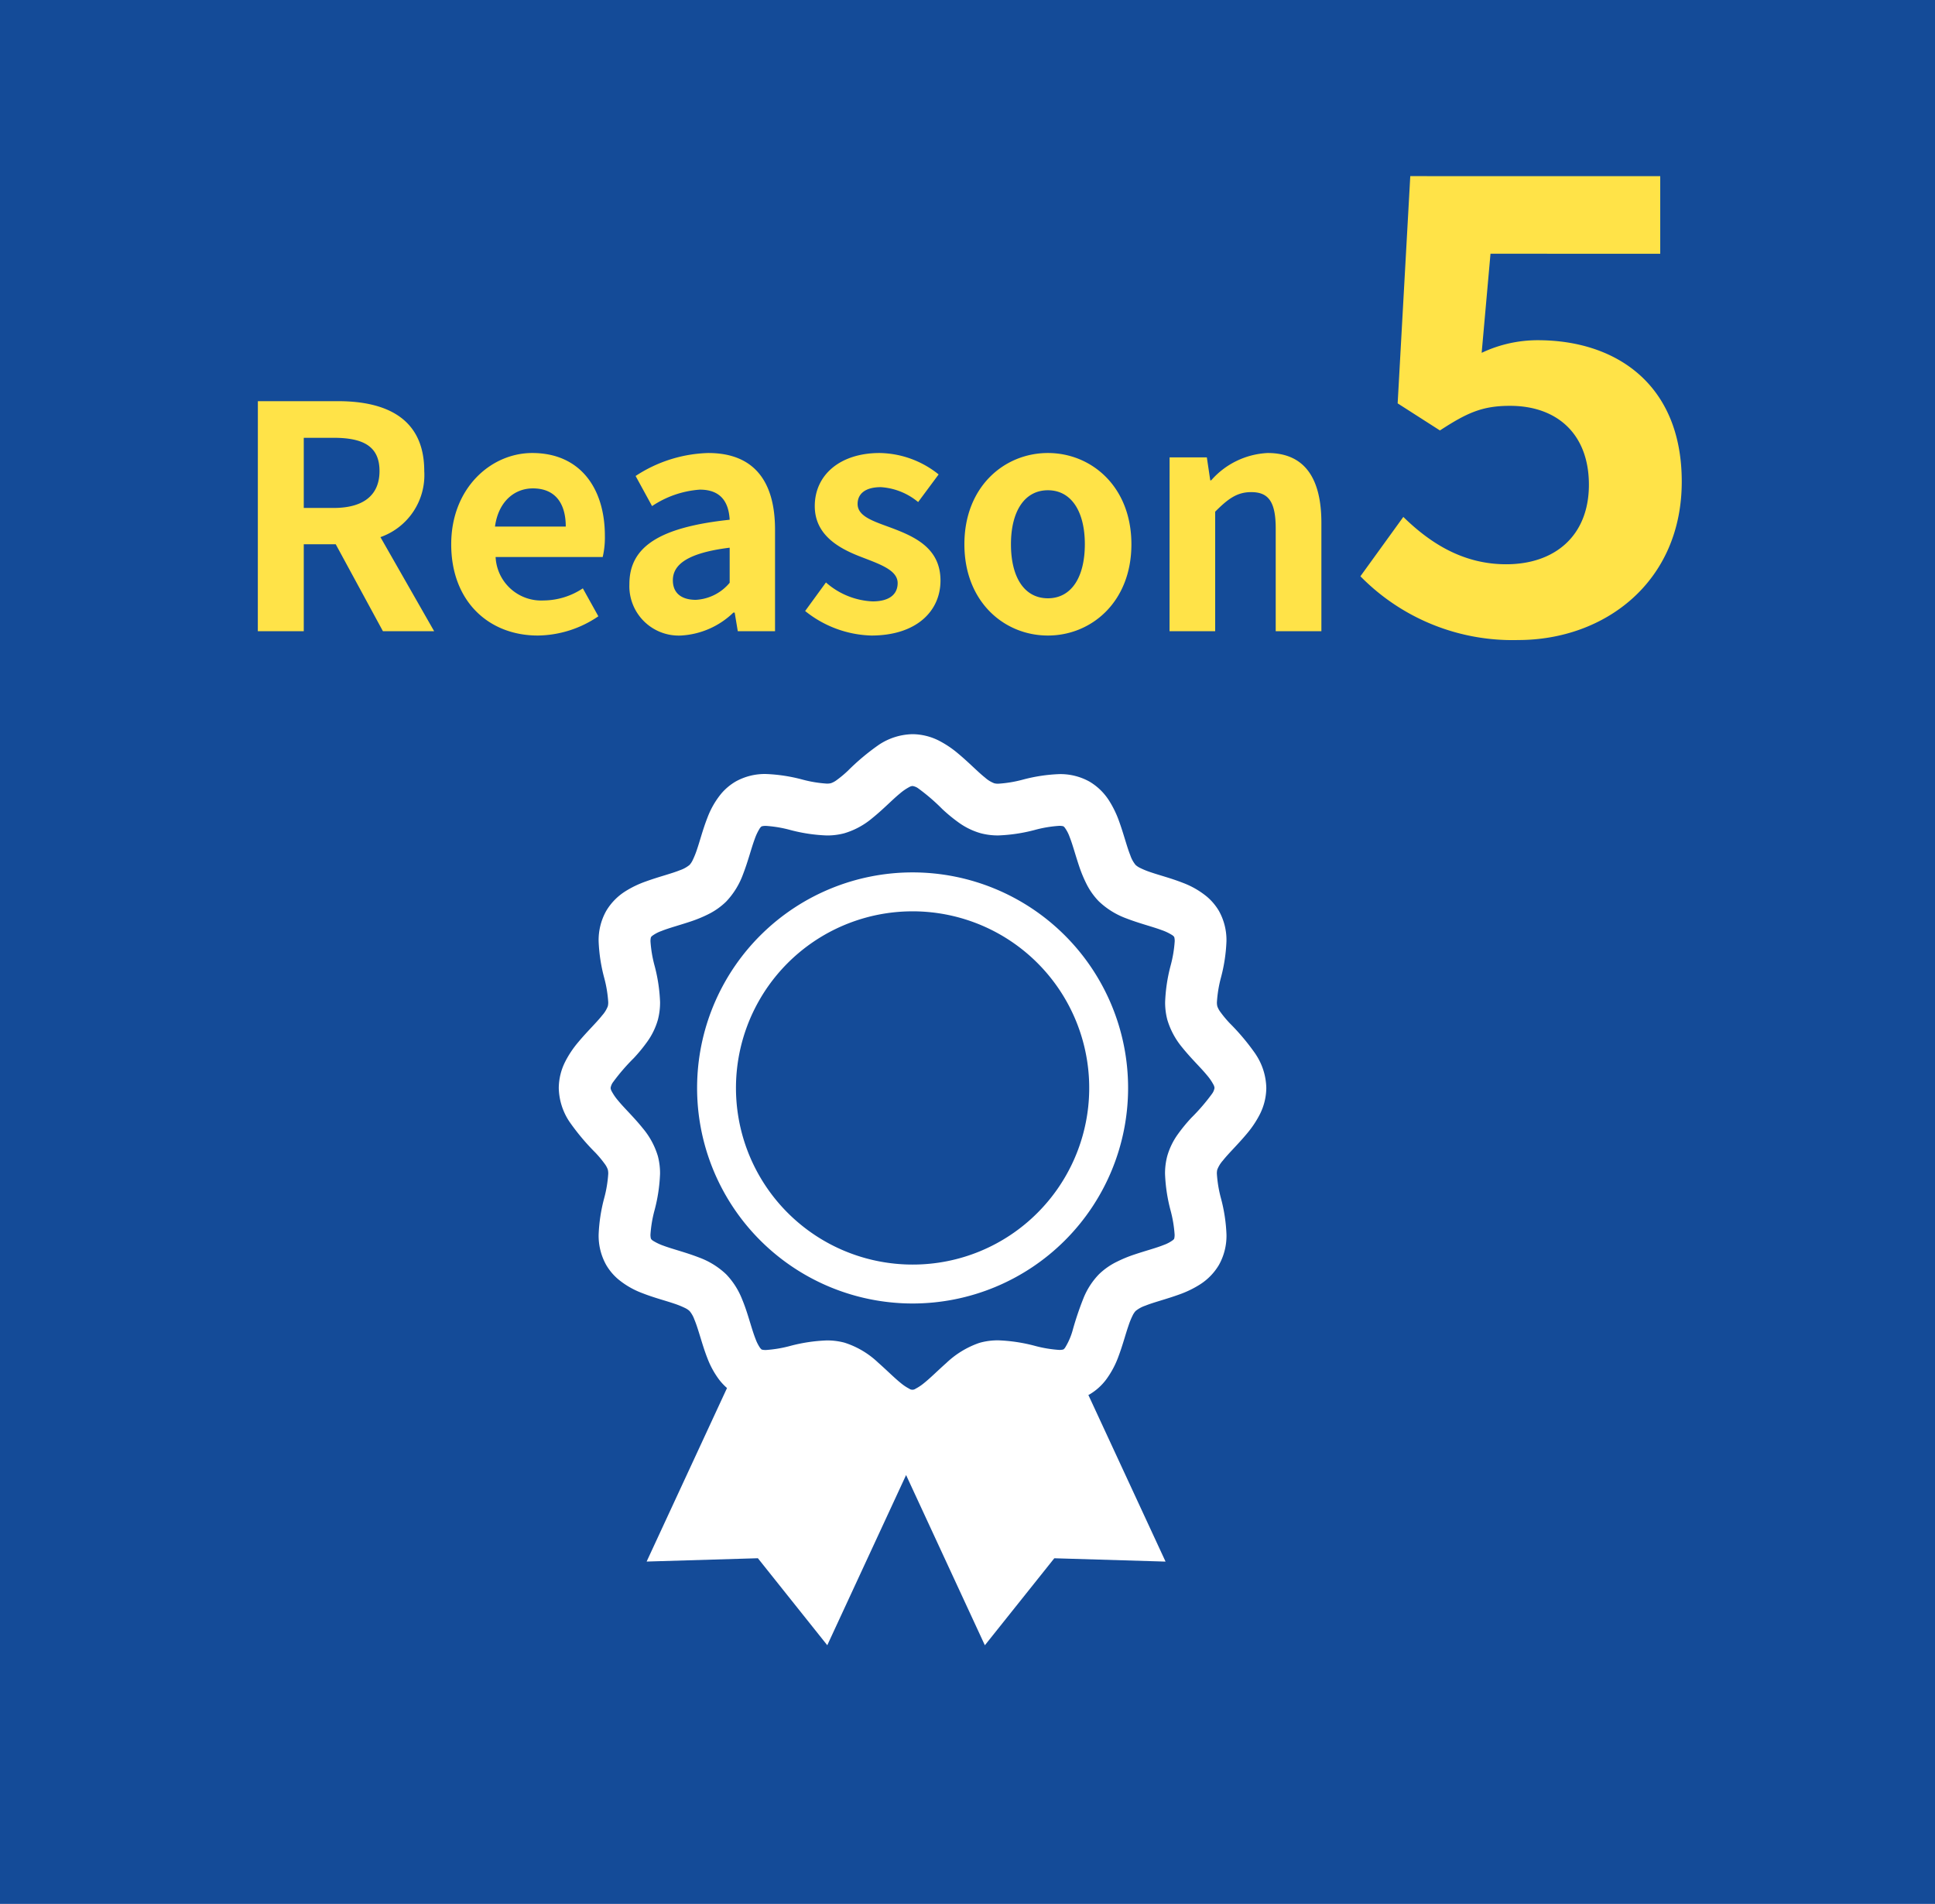
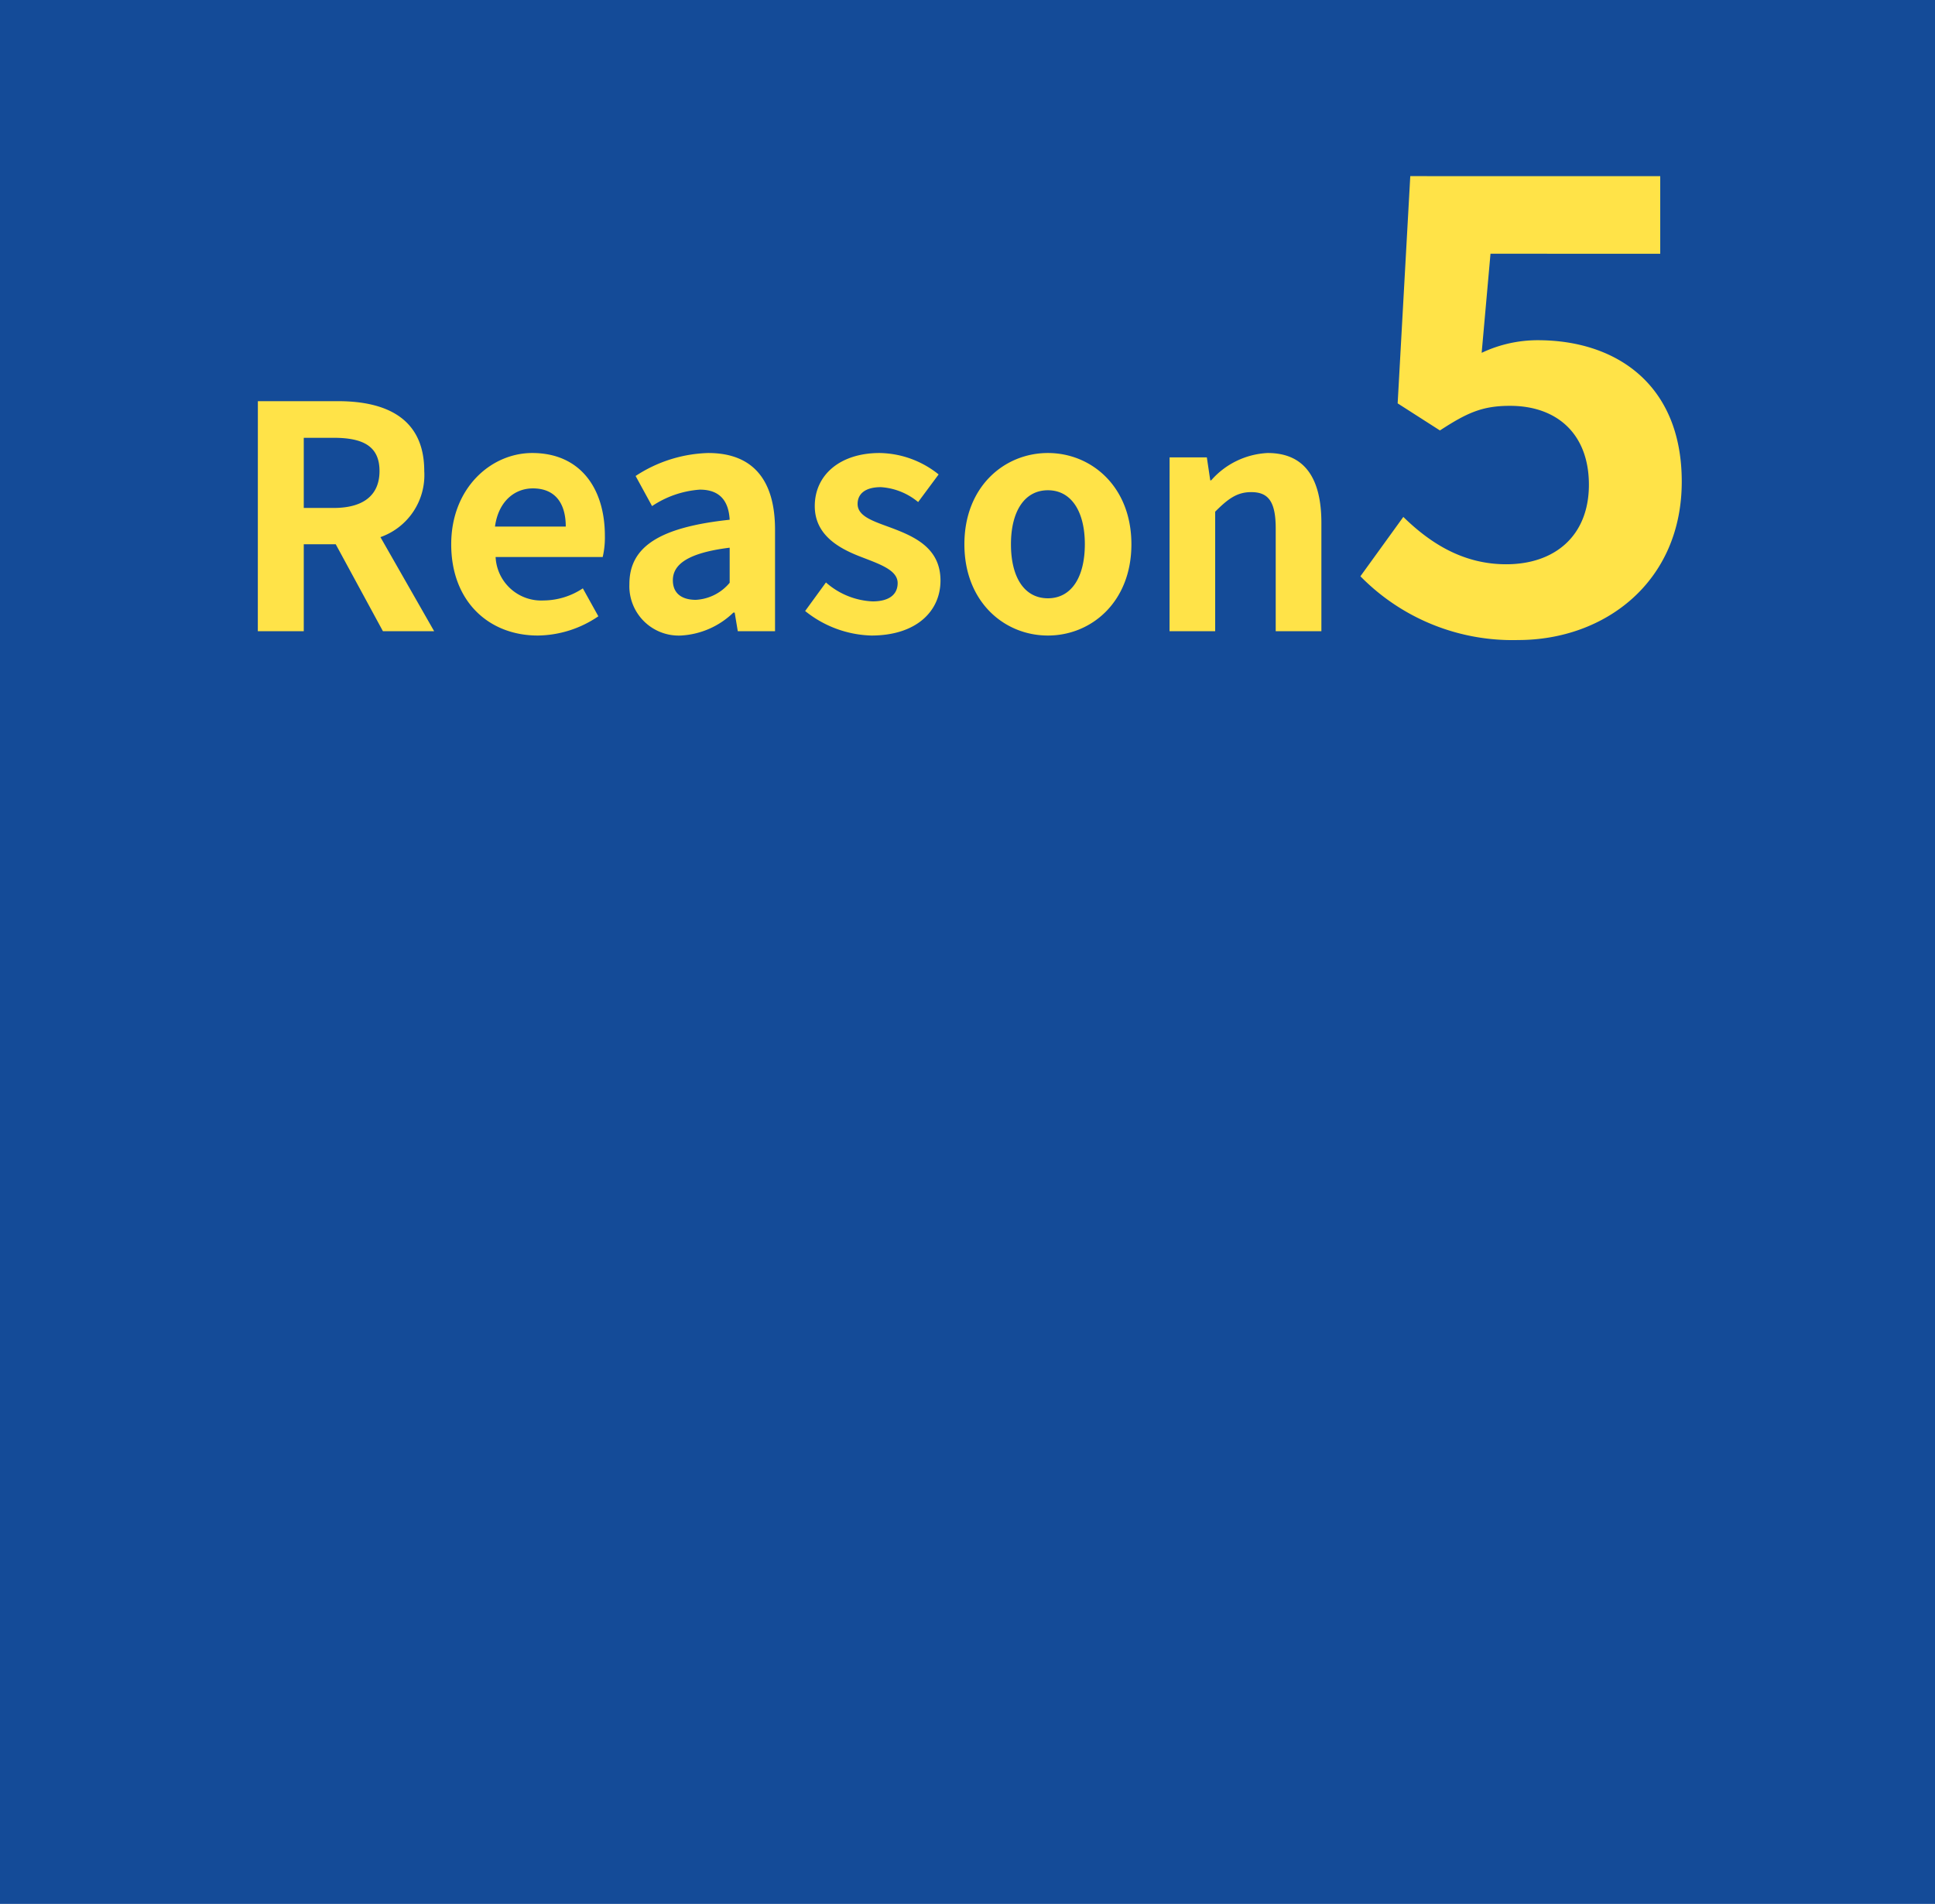
<svg xmlns="http://www.w3.org/2000/svg" width="187" height="184" viewBox="0 0 187 184">
  <defs>
    <clipPath id="a">
-       <rect width="68.38" height="88.047" fill="#fff" />
-     </clipPath>
+       </clipPath>
  </defs>
  <g transform="translate(2340 -16064.553)">
    <rect width="187" height="184" transform="translate(-2340 16064.553)" fill="#144B98" />
    <g transform="translate(-2286 16135.506)">
      <g clip-path="url(#a)">
-         <path d="M74.559,92.755h0l-.006,0Z" transform="translate(-23.27 -28.952)" fill="#fff" />
+         <path d="M74.559,92.755h0Z" transform="translate(-23.27 -28.952)" fill="#fff" />
        <path d="M76.913,90.65h0l0,0Z" transform="translate(-24.006 -28.295)" fill="#fff" />
        <path d="M22.494,90.65l.01.011v0l-.006,0Z" transform="translate(-7.021 -28.295)" fill="#fff" />
        <path d="M40.135,85.493l-.025-.006h0Z" transform="translate(-12.52 -26.683)" fill="#fff" />
        <path d="M67.361,30.944a21.954,21.954,0,0,0-2.528-3.02,10.985,10.985,0,0,1-.882-1.059,2.087,2.087,0,0,1-.308-.567,1.583,1.583,0,0,1-.039-.4A12.033,12.033,0,0,1,64,23.5a15.925,15.925,0,0,0,.526-3.488,5.776,5.776,0,0,0-.726-2.927A5.405,5.405,0,0,0,62.633,15.7a8.184,8.184,0,0,0-2.321-1.334c-1.136-.446-2.22-.719-3.069-1.01a7.748,7.748,0,0,1-1.037-.417,1.846,1.846,0,0,1-.46-.3v0a2.921,2.921,0,0,1-.513-.937c-.331-.812-.624-2.022-1.089-3.3a9.885,9.885,0,0,0-.964-1.984,5.658,5.658,0,0,0-1.888-1.832,5.769,5.769,0,0,0-2.928-.726,15.884,15.884,0,0,0-3.488.526,11.989,11.989,0,0,1-2.391.4,1.494,1.494,0,0,1-.4-.041,2.854,2.854,0,0,1-.88-.541c-.686-.539-1.546-1.445-2.6-2.323A9.808,9.808,0,0,0,36.755.634,5.755,5.755,0,0,0,34.19,0a6.075,6.075,0,0,0-3.245,1.019,22.216,22.216,0,0,0-3.018,2.528,10.669,10.669,0,0,1-1.059.882,2,2,0,0,1-.566.307,1.535,1.535,0,0,1-.4.041,11.971,11.971,0,0,1-2.39-.4,15.954,15.954,0,0,0-3.491-.528,5.791,5.791,0,0,0-2.925.726l-.025.014.021-.011A5.387,5.387,0,0,0,15.7,5.748a8.177,8.177,0,0,0-1.333,2.321c-.445,1.136-.718,2.22-1.009,3.069a8.167,8.167,0,0,1-.417,1.038,1.865,1.865,0,0,1-.3.457,2.977,2.977,0,0,1-.94.517c-.813.33-2.023.623-3.3,1.088A9.81,9.81,0,0,0,6.41,15.2a5.669,5.669,0,0,0-1.83,1.888,5.781,5.781,0,0,0-.728,2.928,16.037,16.037,0,0,0,.528,3.49,11.852,11.852,0,0,1,.4,2.39,1.568,1.568,0,0,1-.041.4v0a2.876,2.876,0,0,1-.545.881c-.538.688-1.445,1.546-2.322,2.6A9.728,9.728,0,0,0,.635,31.625,5.749,5.749,0,0,0,0,34.189a6.088,6.088,0,0,0,1.019,3.246,22.018,22.018,0,0,0,2.531,3.02,10.9,10.9,0,0,1,.883,1.061,2.067,2.067,0,0,1,.308.567l.011.043-.012-.045a1.576,1.576,0,0,1,.041.4,11.857,11.857,0,0,1-.4,2.39,16.03,16.03,0,0,0-.528,3.489A5.778,5.778,0,0,0,4.58,51.29a5.344,5.344,0,0,0,1.17,1.393,8.091,8.091,0,0,0,2.322,1.336c1.135.446,2.22.718,3.069,1.009a8.225,8.225,0,0,1,1.039.417,1.809,1.809,0,0,1,.457.3,2.642,2.642,0,0,1,.464.814c.2.465.393,1.1.608,1.8v0c.184.6.383,1.257.649,1.935a8.525,8.525,0,0,0,1.127,2.07,5.74,5.74,0,0,0,.774.827L8.491,79.96l10.751-.321,6.707,8.408L33.565,71.6l7.613,16.45,6.711-8.408,10.751.322-7.458-16.1c.035-.02.071-.031.1-.05a5.5,5.5,0,0,0,1.62-1.448A8.865,8.865,0,0,0,54.1,60.108c.411-1.094.675-2.133.958-2.942a7.384,7.384,0,0,1,.4-.986,1.839,1.839,0,0,1,.288-.434,3.007,3.007,0,0,1,.942-.516c.813-.33,2.022-.624,3.3-1.089a9.739,9.739,0,0,0,1.984-.964A5.639,5.639,0,0,0,63.8,51.291a5.772,5.772,0,0,0,.728-2.928A15.85,15.85,0,0,0,64,44.875a12.025,12.025,0,0,1-.4-2.391,1.579,1.579,0,0,1,.039-.4,2.928,2.928,0,0,1,.544-.882c.539-.686,1.443-1.546,2.322-2.6a9.759,9.759,0,0,0,1.237-1.847,5.752,5.752,0,0,0,.634-2.565,6.075,6.075,0,0,0-1.019-3.245M63.12,34.769a19.176,19.176,0,0,1-1.982,2.3,15.764,15.764,0,0,0-1.293,1.572A6.842,6.842,0,0,0,58.8,40.788a6.492,6.492,0,0,0-.21,1.7,16,16,0,0,0,.526,3.508,11.994,11.994,0,0,1,.4,2.371,1.579,1.579,0,0,1-.03.341l-.024.078-.089.093a3.411,3.411,0,0,1-.915.487c-.713.288-1.732.554-2.825.92a12.85,12.85,0,0,0-1.7.7A6.719,6.719,0,0,0,52.2,52.2a7.178,7.178,0,0,0-1.464,2.238,30.658,30.658,0,0,0-1.048,3.078,6.515,6.515,0,0,1-.773,1.8l0,0-.1.109-.029.023-.017.011.008-.006-.077.025a1.634,1.634,0,0,1-.341.029,12.03,12.03,0,0,1-2.372-.4,15.938,15.938,0,0,0-3.506-.526,6.511,6.511,0,0,0-1.7.209l-.053.014-.148.046v0a8.767,8.767,0,0,0-3.133,1.926c-.819.726-1.526,1.438-2.122,1.914l0,0a4.606,4.606,0,0,1-.839.565.525.525,0,0,1-.618,0,4.563,4.563,0,0,1-.833-.561c-.607-.487-1.33-1.22-2.171-1.96A8.4,8.4,0,0,0,27.592,58.8a6.484,6.484,0,0,0-1.7-.21,15.957,15.957,0,0,0-3.507.526,12,12,0,0,1-2.372.4,1.644,1.644,0,0,1-.341-.029l-.078-.025,0,0-.125-.131,0,0,0,0a3.865,3.865,0,0,1-.449-.875c-.169-.424-.336-.96-.516-1.55v0c-.214-.695-.442-1.467-.775-2.267A7.385,7.385,0,0,0,16.179,52.2a7.623,7.623,0,0,0-2.635-1.63c-1.293-.5-2.528-.8-3.414-1.13a5.155,5.155,0,0,1-.973-.455.749.749,0,0,1-.24-.206v0L8.891,48.7a1.664,1.664,0,0,1-.03-.341,11.987,11.987,0,0,1,.4-2.37,15.953,15.953,0,0,0,.527-3.509,6.55,6.55,0,0,0-.209-1.694v0a7.532,7.532,0,0,0-1.467-2.709C7.248,37,6.331,36.143,5.735,35.411a4.924,4.924,0,0,1-.614-.888.809.809,0,0,1-.111-.334,1.269,1.269,0,0,1,.25-.578,19.388,19.388,0,0,1,1.985-2.3,15.56,15.56,0,0,0,1.292-1.571,6.856,6.856,0,0,0,1.042-2.143v0A6.566,6.566,0,0,0,9.79,25.9a15.947,15.947,0,0,0-.527-3.509,11.992,11.992,0,0,1-.4-2.37,1.67,1.67,0,0,1,.03-.341l.025-.077v0l.089-.094a3.424,3.424,0,0,1,.914-.486c.713-.289,1.733-.556,2.826-.921a12.718,12.718,0,0,0,1.7-.7,6.743,6.743,0,0,0,1.731-1.224,7.616,7.616,0,0,0,1.627-2.633c.5-1.291.8-2.527,1.132-3.413a5.016,5.016,0,0,1,.456-.976.786.786,0,0,1,.2-.239l.077-.024a1.585,1.585,0,0,1,.343-.031,11.97,11.97,0,0,1,2.372.4,16,16,0,0,0,3.508.526,6.482,6.482,0,0,0,1.695-.21A7.485,7.485,0,0,0,30.3,8.111c1.072-.863,1.936-1.781,2.668-2.377a4.935,4.935,0,0,1,.888-.615.779.779,0,0,1,.332-.11,1.251,1.251,0,0,1,.581.25,19.159,19.159,0,0,1,2.3,1.984,15.663,15.663,0,0,0,1.572,1.292,6.851,6.851,0,0,0,2.143,1.041,6.532,6.532,0,0,0,1.7.209,15.99,15.99,0,0,0,3.507-.526,11.876,11.876,0,0,1,2.372-.4,1.6,1.6,0,0,1,.341.028l.077.024L48.876,9a3.427,3.427,0,0,1,.487.916c.287.713.554,1.732.92,2.825a12.977,12.977,0,0,0,.7,1.7,6.75,6.75,0,0,0,1.226,1.731l.04.039-.041-.042a7.655,7.655,0,0,0,2.635,1.631c1.292.5,2.528.8,3.412,1.131a4.921,4.921,0,0,1,.975.455.8.8,0,0,1,.242.206l.023.077a1.579,1.579,0,0,1,.03.341,12,12,0,0,1-.4,2.372,15.99,15.99,0,0,0-.526,3.507,6.553,6.553,0,0,0,.209,1.7A7.551,7.551,0,0,0,60.27,30.3c.863,1.071,1.781,1.934,2.377,2.665a4.937,4.937,0,0,1,.613.888.81.81,0,0,1,.111.334,1.256,1.256,0,0,1-.251.58" fill="#fff" />
        <path d="M40.25,19.42a20.831,20.831,0,0,0-1.214,41.626h.006c.406.026.81.036,1.208.036a20.831,20.831,0,1,0,0-41.662m12.075,32.9a17.013,17.013,0,0,1-12.075,5c-.335,0-.66-.008-.975-.029h-.013a17.069,17.069,0,1,1,13.063-4.971" transform="translate(-6.061 -6.062)" fill="#fff" />
      </g>
    </g>
    <path d="M-69.084,0h4.44V-8.4h3.09l4.56,8.4h4.95l-5.19-9.09A6.355,6.355,0,0,0-53-15.48c0-5.1-3.69-6.75-8.34-6.75h-7.74Zm4.44-11.91v-6.78h2.88c2.85,0,4.44.81,4.44,3.21,0,2.37-1.59,3.57-4.44,3.57ZM-42.024.42a10.576,10.576,0,0,0,5.85-1.86l-1.5-2.7a6.925,6.925,0,0,1-3.78,1.17,4.414,4.414,0,0,1-4.65-4.2h10.35a8.291,8.291,0,0,0,.21-2.04c0-4.62-2.4-8.01-7.02-8.01-3.99,0-7.83,3.39-7.83,8.82C-50.395-2.85-46.735.42-42.024.42Zm-4.14-10.53c.33-2.43,1.89-3.69,3.66-3.69,2.16,0,3.18,1.44,3.18,3.69ZM-28.194.42a7.9,7.9,0,0,0,5.07-2.22H-23l.3,1.8h3.6V-9.81c0-4.86-2.19-7.41-6.45-7.41A13.421,13.421,0,0,0-32.574-15l1.59,2.91a9.492,9.492,0,0,1,4.62-1.59c2.07,0,2.79,1.26,2.88,2.91-6.78.72-9.69,2.61-9.69,6.21A4.772,4.772,0,0,0-28.194.42Zm1.44-3.45c-1.29,0-2.22-.57-2.22-1.89,0-1.5,1.38-2.64,5.49-3.15v3.39A4.565,4.565,0,0,1-26.754-3.03ZM-9.8.42c4.38,0,6.69-2.37,6.69-5.31,0-3.12-2.46-4.23-4.68-5.07-1.77-.66-3.33-1.11-3.33-2.34,0-.96.72-1.62,2.25-1.62a6.254,6.254,0,0,1,3.6,1.44l1.98-2.67a9.312,9.312,0,0,0-5.7-2.07c-3.84,0-6.27,2.13-6.27,5.13,0,2.82,2.37,4.11,4.5,4.92,1.77.69,3.51,1.26,3.51,2.52,0,1.05-.75,1.77-2.43,1.77a7.293,7.293,0,0,1-4.5-1.83l-2.01,2.76A10.656,10.656,0,0,0-9.8.42Zm17.07,0c4.2,0,8.07-3.24,8.07-8.82s-3.87-8.82-8.07-8.82S-.8-13.98-.8-8.4,3.066.42,7.266.42Zm0-3.6C4.986-3.18,3.7-5.22,3.7-8.4c0-3.15,1.29-5.22,3.57-5.22s3.57,2.07,3.57,5.22C10.836-5.22,9.546-3.18,7.266-3.18ZM19.026,0h4.41V-11.55c1.23-1.23,2.1-1.89,3.48-1.89,1.65,0,2.37.9,2.37,3.51V0H33.7V-10.47c0-4.23-1.56-6.75-5.19-6.75a7.743,7.743,0,0,0-5.46,2.64h-.09l-.33-2.22h-3.6Zm33.7.854c8.357,0,15.8-5.612,15.8-15.311,0-9.394-6.344-13.664-13.908-13.664a12.631,12.631,0,0,0-5.429,1.22l.854-9.577H66.446v-7.5H42.29l-1.22,21.96L45.157-19.4c2.623-1.708,4.087-2.379,6.771-2.379,4.575,0,7.625,2.745,7.625,7.625,0,4.941-3.294,7.686-7.991,7.686-4.209,0-7.381-2.074-9.943-4.575L37.471-5.307A20.574,20.574,0,0,0,52.721.854Z" transform="translate(-2246 16125.553)" fill="#ffe348" />
  </g>
</svg>